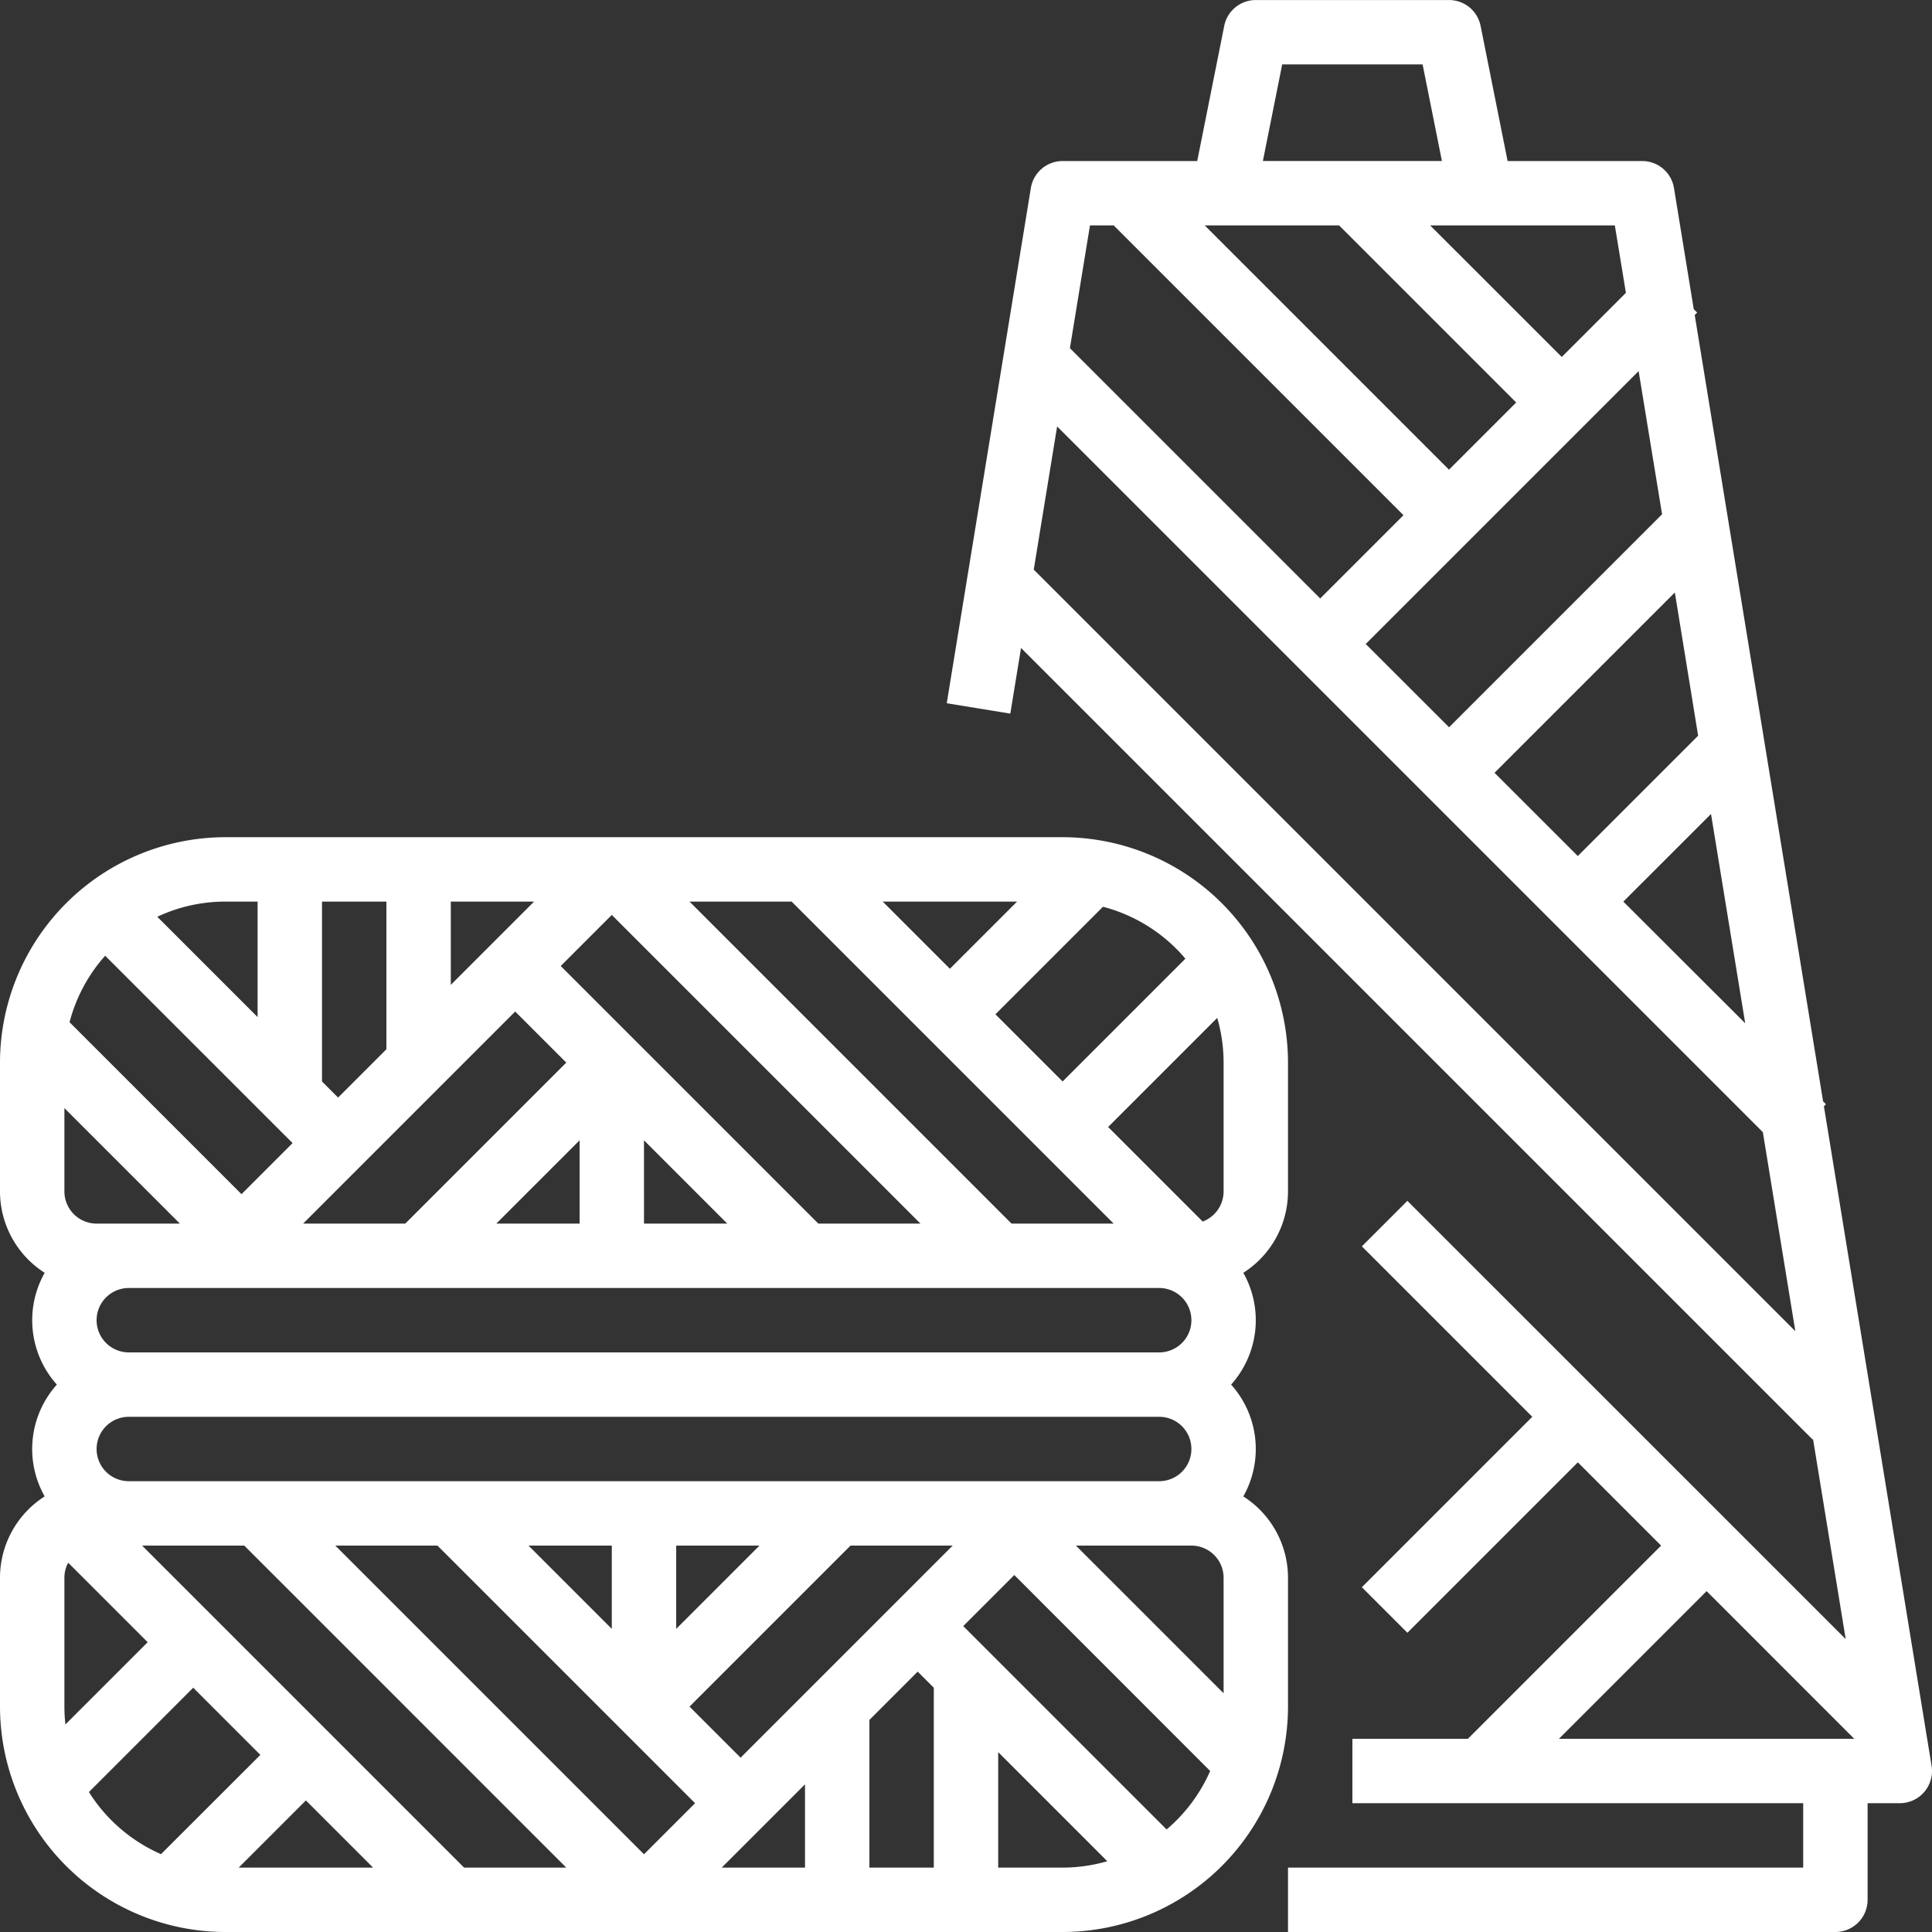
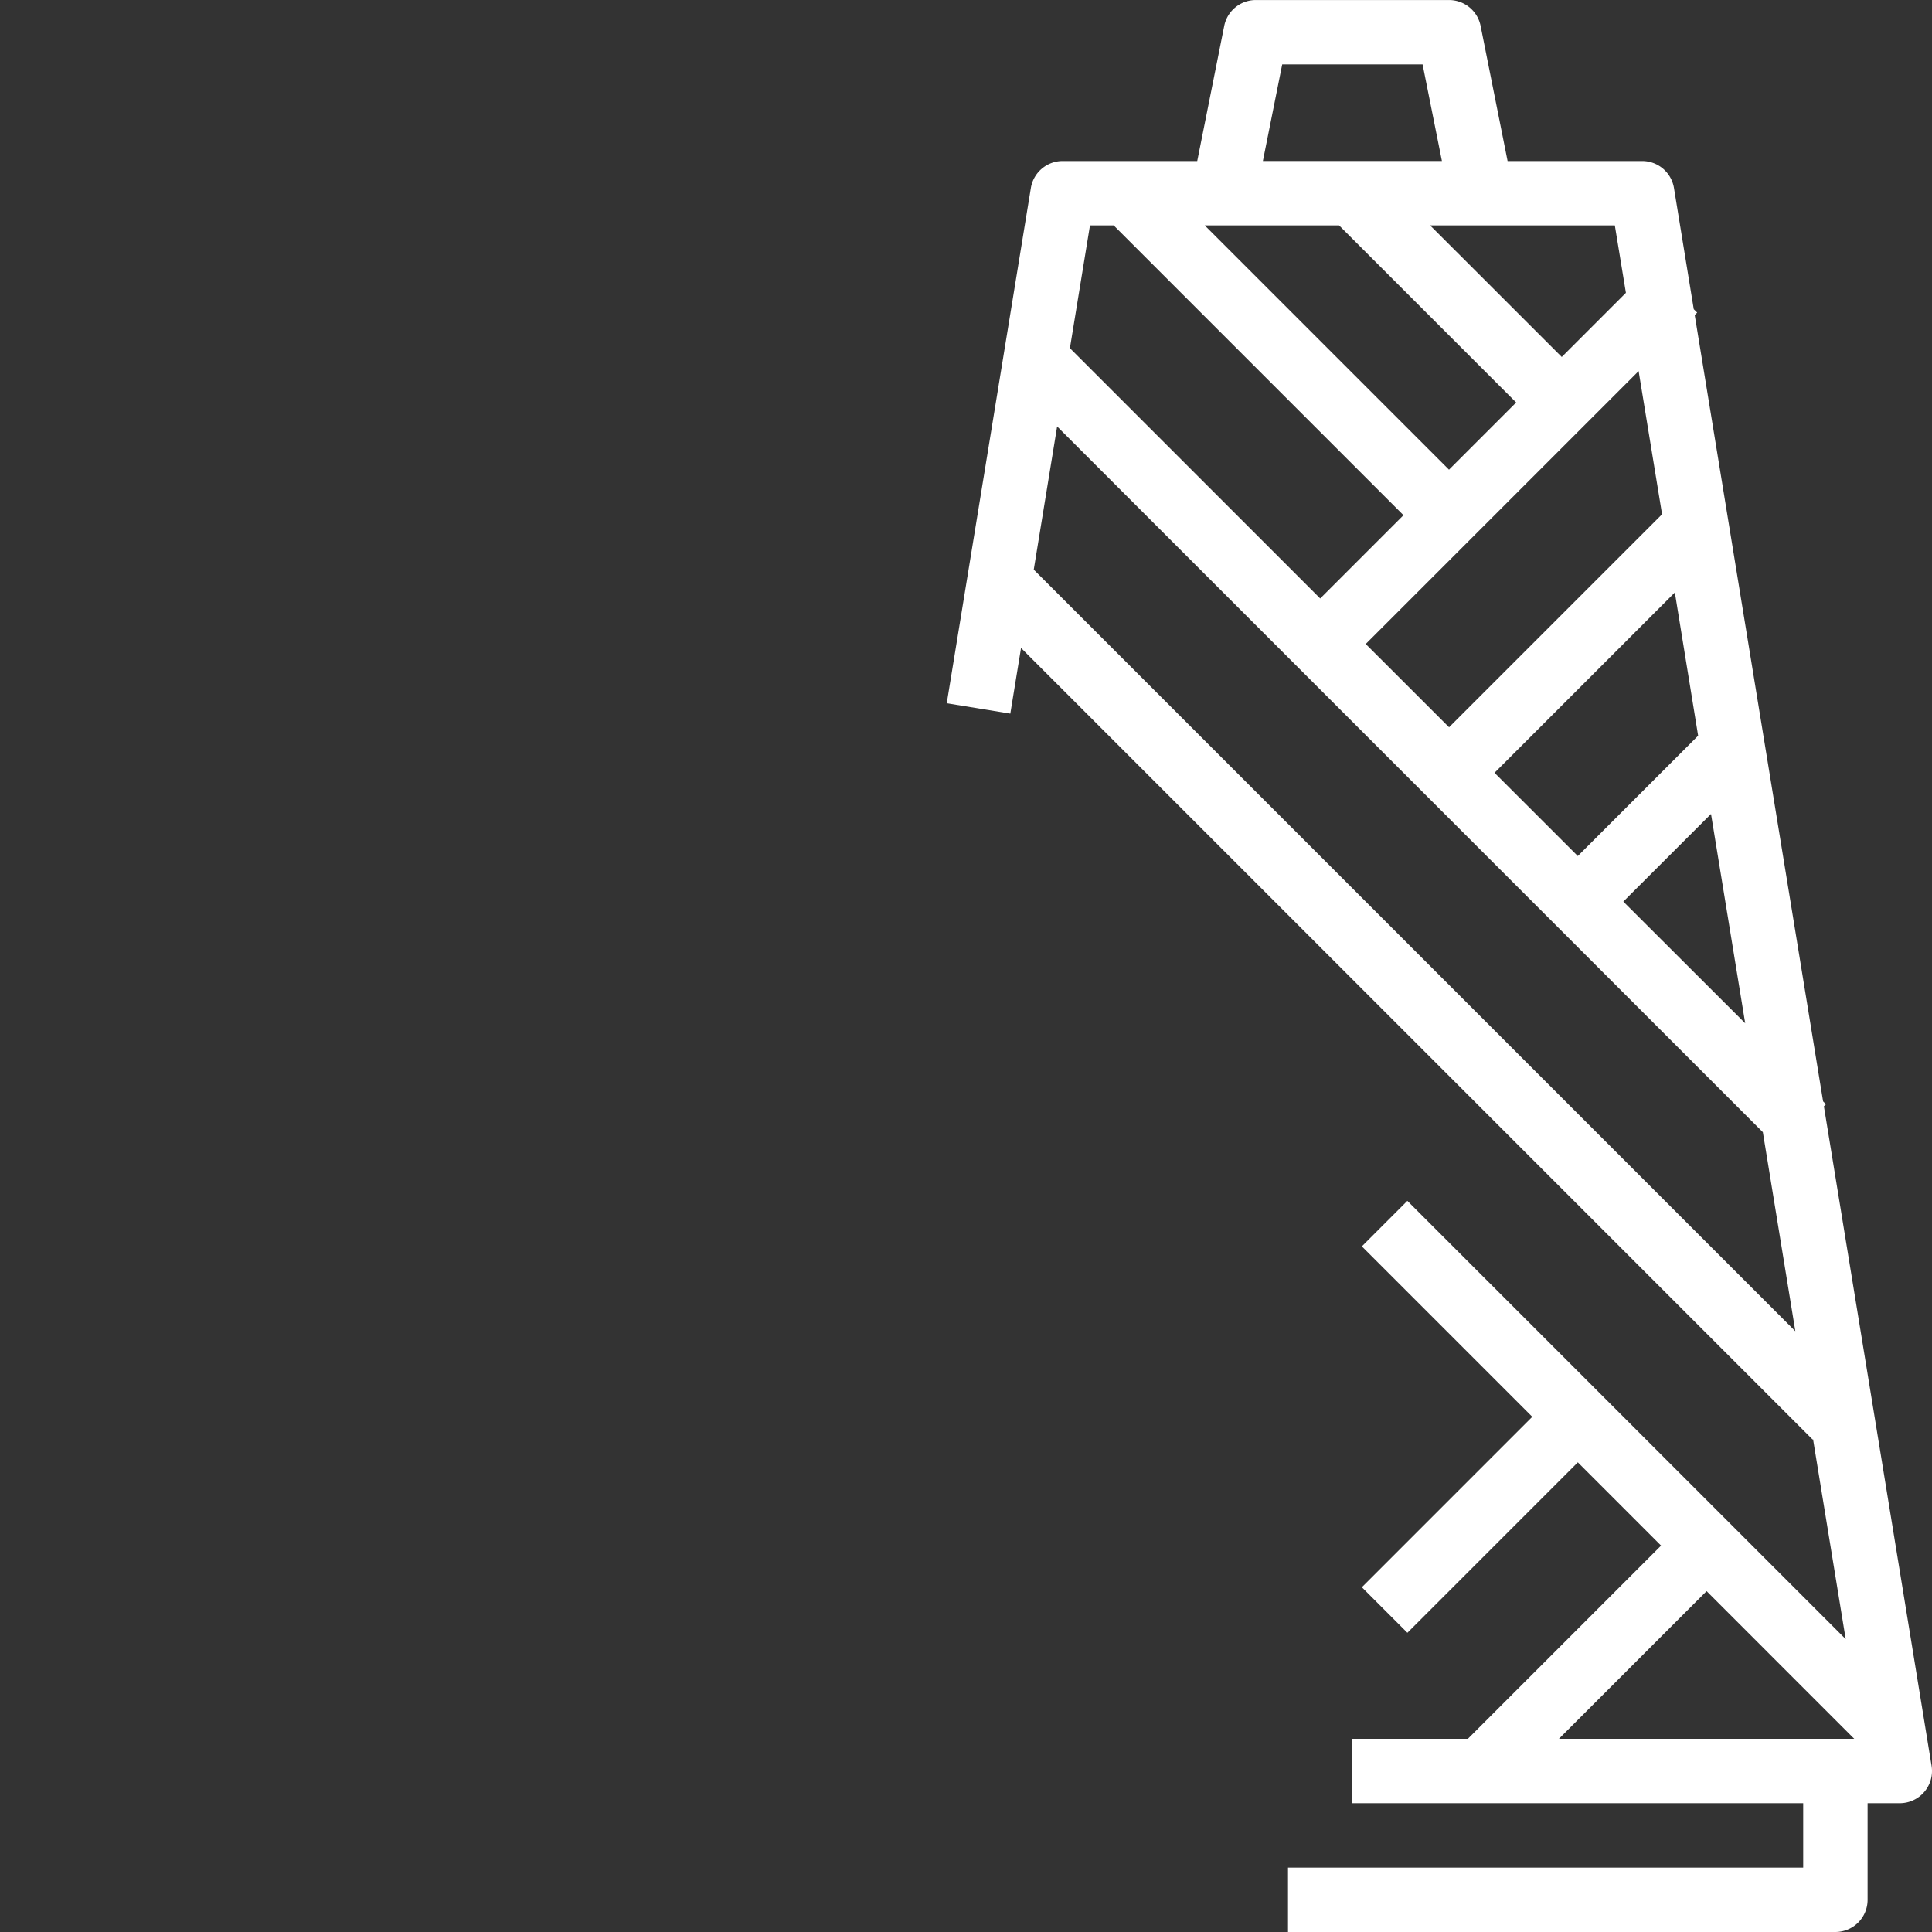
<svg xmlns="http://www.w3.org/2000/svg" width="60" height="60" viewBox="0 0 60 60">
  <rect x="0" y="0" width="60" height="60" fill="#333333" stroke="none" />
  <g id="Group_1" data-name="Group 1" transform="translate(-16 -16)">
    <path id="Path_1" data-name="Path 1" d="M278.513,50.293l-.089-.089-3.987-24.42.076-.076-.106-.106-.614-3.762a1,1,0,0,0-.987-.839h-4.18l-.839-4.2a1,1,0,0,0-.98-.8h-6a1,1,0,0,0-.981.8l-.839,4.2h-4.18a1,1,0,0,0-.987.839l-2.612,16,1.974.322.333-2.039L278.1,60.707l.012-.011,1.014,6.208L265.513,53.293,264.1,54.707,269.392,60,264.1,65.293l1.414,1.414,5.293-5.293L273.392,64l-6,6h-3.586v2h14v2h-16v2h17a1,1,0,0,0,1-1V72h1a1,1,0,0,0,.987-1.161l-3.344-20.482Zm-3.97-11.445-3.737,3.737L268.22,40l5.6-5.6Zm.4,2.431,1.062,6.5L272.22,44Zm-1.52-9.308-6.615,6.615L264.22,36l8.475-8.475ZM259.806,23h3.586l5.5,5.5-2.086,2.086L259.22,23ZM272.3,25.094l-1.992,1.992L266.22,23h5.736ZM261.626,18h4.36l.6,3h-5.56Zm-5.234,5,9,9-2.586,2.586-7.773-7.773L255.656,23ZM253.91,33.69l.726-4.446,21.917,21.917,1.009,6.181ZM270.22,70l4.586-4.586L279.391,70Z" transform="translate(-205.806)" fill="#fff" />
-     <path id="Path_2" data-name="Path 2" d="M23,258H49a7.008,7.008,0,0,0,7-7v-4a3,3,0,0,0-1.388-2.528A2.992,2.992,0,0,0,54.233,241a2.992,2.992,0,0,0,.379-3.472A3,3,0,0,0,56,235v-4a7.008,7.008,0,0,0-7-7H23a7.008,7.008,0,0,0-7,7v4a3,3,0,0,0,1.388,2.528A2.992,2.992,0,0,0,17.766,241a2.992,2.992,0,0,0-.379,3.472A3,3,0,0,0,16,247v4A7.008,7.008,0,0,0,23,258Zm-5-7v-4a.993.993,0,0,1,.117-.469L20.586,249l-2.554,2.554A5.027,5.027,0,0,1,18,251Zm1-8a1,1,0,0,1,1-1H52a1,1,0,1,1,0,2H20A1,1,0,0,1,19,243Zm0-4a1,1,0,0,1,1-1H52a1,1,0,0,1,0,2H20A1,1,0,0,1,19,239Zm0-3a1,1,0,0,1-1-1v-2.586L21.586,236Zm6.086-2.5L23.5,235.086l-5.34-5.34a4.993,4.993,0,0,1,1.106-2.065ZM43.414,226h4.172L45.5,228.086Zm7.172,10H47.414l-10-10h3.172ZM54,231v4a1,1,0,0,1-.65.936L50.414,233l3.388-3.388A4.983,4.983,0,0,1,54,231Zm-22-1.586L33.586,231l-5,5H25.414Zm2,4V236H31.414Zm2,0L38.586,236H36ZM41.414,236l-8-8L35,226.414,44.586,236ZM30,228.586V226h2.586Zm-2,2-1.5,1.5-.5-.5V226h2ZM53,246a1,1,0,0,1,1,1v3.586L49.414,246Zm-.772,8.814L45.914,248.5l1.586-1.586L53.583,253a5.025,5.025,0,0,1-1.355,1.817ZM39,252.586,37.414,251l5-5h3.172Zm-2-4V246h2.586Zm-2,0L32.414,246H35ZM29.586,246l8,8L36,255.586,26.414,246ZM41,253.414V256H38.414Zm2-2,1.5-1.5.5.5V256H43ZM23.586,246l10,10H30.414l-10-10Zm4,10H23.414l2.086-2.086Zm-8.822-2.349L22,250.414l2.086,2.086L21,255.583a5.03,5.03,0,0,1-2.24-1.932ZM47,256v-3.586l3.388,3.388A4.983,4.983,0,0,1,49,256Zm5.814-28.228L49,231.586,46.914,229.5l3.34-3.34a5.008,5.008,0,0,1,2.559,1.612ZM24,226v3.586l-3.115-3.115A4.969,4.969,0,0,1,23,226Z" transform="translate(0 -182)" fill="#fff" />
  </g>
</svg>